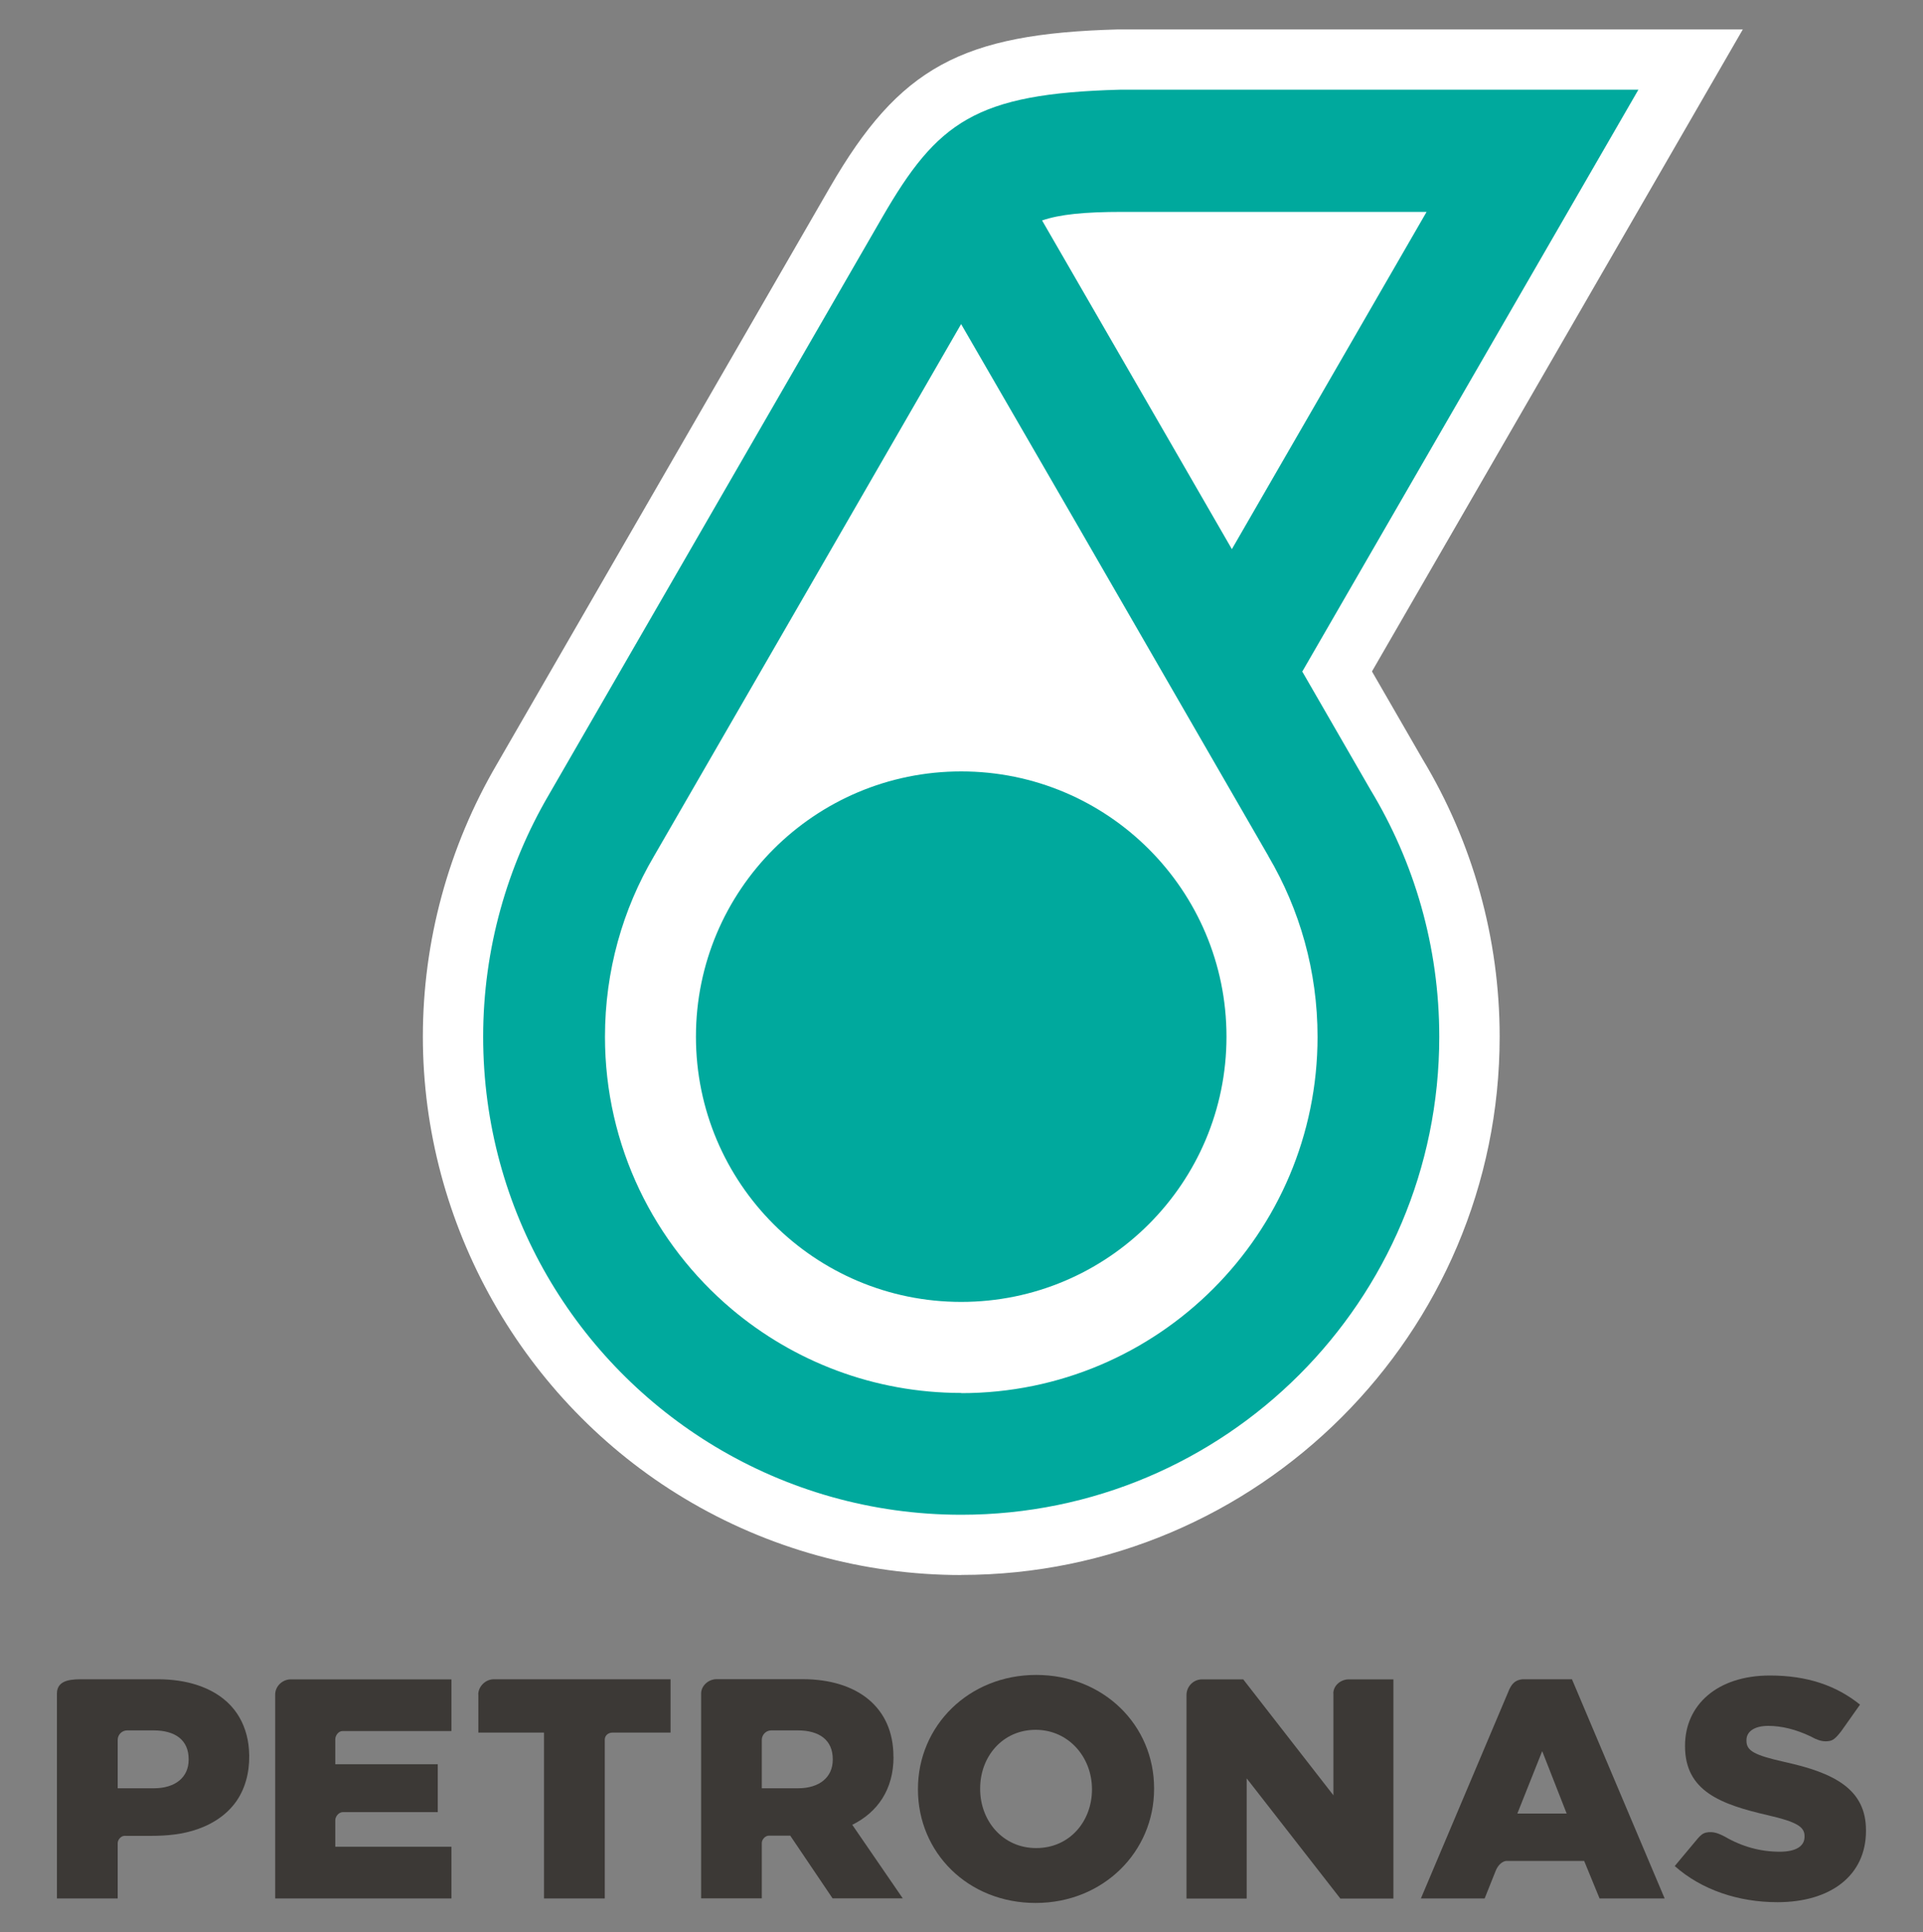
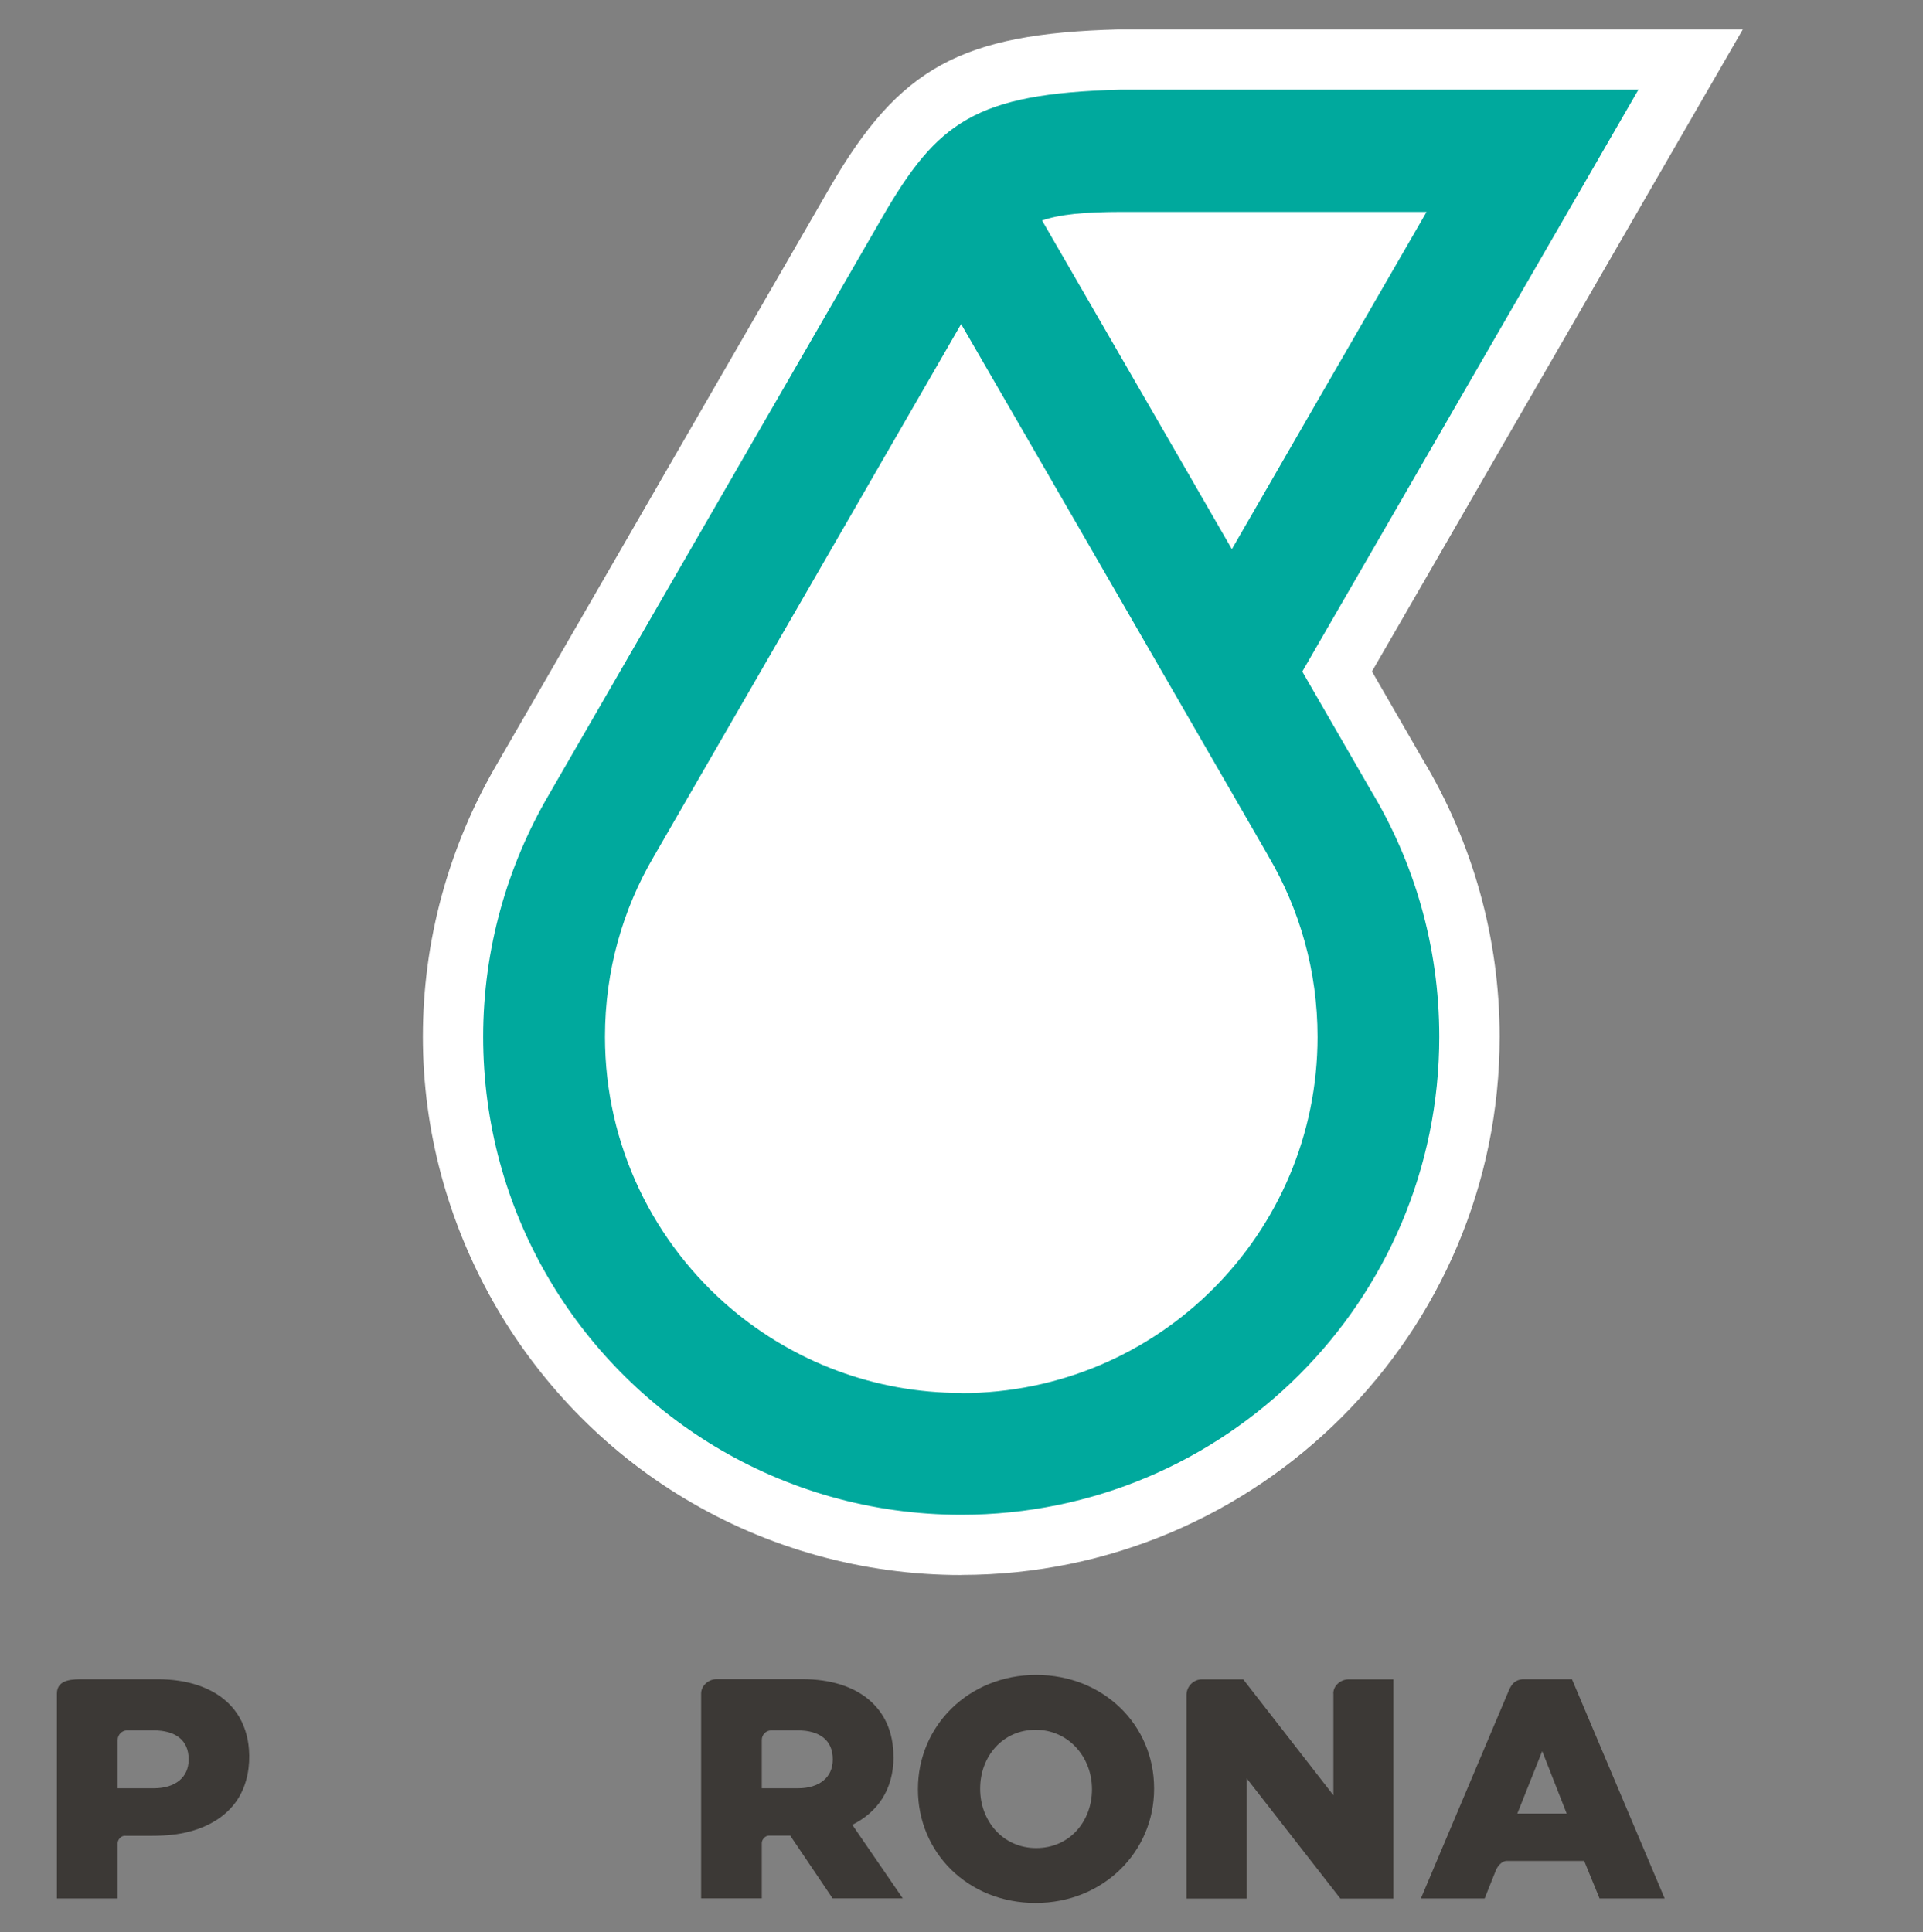
<svg xmlns="http://www.w3.org/2000/svg" id="Design" viewBox="0 0 200 201">
  <rect x="0" y="0" width="200" height="201" fill="#808080" stroke="none" />
  <defs>
    <style>
      .cls-1 {
        fill: #3c3936;
      }

      .cls-2 {
        fill: #fff;
      }

      .cls-3 {
        fill: #00a99d;
      }
    </style>
  </defs>
  <path class="cls-2" d="M135.45,69.84l34.95-60.51h-53.93c-15.04.4-18.98,3.36-24.71,13.27,0,0-34.67,60.06-34.69,60.09-4.3,7.36-6.82,16-6.82,25.15,0,18.1,9.67,33.94,24.13,42.63,7.47,4.49,16.24,7.09,25.59,7.09,27.46,0,49.72-22.26,49.72-49.72,0-9.41-2.62-18.2-7.16-25.7l-7.09-12.29Z" />
  <g>
    <path class="cls-1" d="M92.92,182.76v-.06c0-5.07-3.71-8.04-9.47-8.04h-8.92c-.85,0-1.61.69-1.61,1.49v21.31h6.31v-5.76c0-.37.37-.76.72-.76h2.24l4.4,6.52h7.3l-5.25-7.65c2.64-1.31,4.29-3.68,4.29-7.06ZM86.61,183.05c0,1.79-1.36,2.96-3.61,2.96h-3.77v-5.03c0-.54.44-.99.98-.99h2.75c2.29,0,3.65,1.03,3.65,2.99v.07Z" />
    <path class="cls-1" d="M107.77,174.22c-7.03,0-12.3,5.31-12.3,11.86v.05c0,6.57,5.2,11.81,12.24,11.81s12.32-5.33,12.32-11.86v-.07c0-6.54-5.23-11.79-12.26-11.79M113.57,186.13c0,3.29-2.3,6.1-5.8,6.1s-5.83-2.86-5.83-6.14v-.07c0-3.29,2.32-6.09,5.77-6.09s5.86,2.87,5.86,6.17v.05Z" />
    <path class="cls-1" d="M138.68,176.14v10.6l-9.38-12.06h-4.28c-.9,0-1.62.74-1.62,1.63v21.17h6.26v-12.5l9.74,12.5h5.52v-22.8h-4.64c-.85,0-1.61.65-1.61,1.47" />
-     <path class="cls-1" d="M49.75,176.24v3.98h6.83v17.25h6.32v-16.53c0-.39.33-.72.79-.72h6.05v-5.55h-18.38c-.88,0-1.61.76-1.62,1.57" />
-     <path class="cls-1" d="M28.62,176.25v21.22h18.33v-5.38h-12.08v-2.74c0-.43.38-.86.79-.86h9.87v-4.98h-10.66v-2.59c0-.41.34-.86.74-.86h11.34v-5.38h-16.71c-.87,0-1.62.72-1.62,1.58" />
-     <path class="cls-1" d="M185.59,183.27c-3.17-.71-3.95-1.17-3.95-2.2v-.08c0-.82.74-1.47,2.27-1.47,1.4,0,2.9.38,4.39,1.09,0,0,.33.16.47.24.43.19.93.36,1.55.23.44-.09.76-.49,1.15-.97l1.98-2.8c-2.47-1.99-5.49-3.03-9.38-3.03-5.46,0-8.82,3.06-8.82,7.3v.06c0,4.69,3.76,6.05,8.6,7.17,3.09.71,3.83,1.23,3.83,2.18v.06c0,.99-.9,1.56-2.59,1.56-1.99,0-3.92-.53-5.7-1.57-.52-.26-1.15-.6-1.96-.42-.34.08-.59.3-.87.63l-2.38,2.85c2.8,2.49,6.65,3.76,10.68,3.76,5.53,0,9.21-2.77,9.21-7.42v-.06c0-4.26-3.26-5.97-8.49-7.11" />
    <path class="cls-1" d="M154.41,197.47l1.15-2.88c.18-.46.56-.93,1.05-1.02h8.15l1.6,3.9h6.77l-9.64-22.8h-5.17c-.76.09-1.07.49-1.34,1.04l-9.2,21.76h6.65ZM160.4,182.16l2.54,6.48h-5.13l2.58-6.48Z" />
    <path class="cls-1" d="M12.24,197.47c0-1.7,0-5.53,0-5.75.01-.31.23-.62.53-.73.14-.05.29-.03.43-.03.81,0,1.62,0,2.43,0,1.69,0,3.37-.14,4.98-.72,1.69-.6,3.21-1.64,4.17-3.18.94-1.52,1.25-3.36,1.11-5.12-.1-1.32-.5-2.61-1.24-3.71-1.58-2.34-4.4-3.33-7.11-3.52-.36-.03-.74-.04-1.09-.04-1.08,0-2.16,0-3.24,0h-4.48c-1.07,0-2.81-.05-2.81,1.49,0,.73,0,1.47,0,2.2v19.11h6.31ZM19.62,183.05c0,1.79-1.36,2.96-3.61,2.96h-3.77v-5.03c0-.54.44-.99.98-.99h2.75c2.29,0,3.65,1.03,3.65,2.99v.07Z" />
  </g>
  <path class="cls-2" d="M99.98,163.83c-10.17,0-20.14-2.76-28.83-7.99-16.76-10.08-27.17-28.48-27.17-48.01,0-9.93,2.66-19.72,7.68-28.31h0c.58-1,4.59-7.96,34.67-60.06,7.2-12.44,13.64-15.97,29.97-16.4h.17s64.79,0,64.79,0l-38.57,66.78,5.25,9.1c5.25,8.71,8.03,18.7,8.03,28.89,0,30.88-25.12,55.99-56,55.99Z" />
  <g>
-     <path class="cls-3" d="M127.56,107.83c0,15.23-12.35,27.59-27.59,27.59s-27.59-12.35-27.59-27.59,12.35-27.59,27.59-27.59,27.59,12.35,27.59,27.59" />
    <path class="cls-3" d="M135.45,69.84l34.95-60.51h-53.93c-15.04.4-18.98,3.36-24.71,13.27,0,0-34.67,60.06-34.69,60.09-4.3,7.36-6.82,16-6.82,25.15,0,18.1,9.67,33.94,24.13,42.63,7.47,4.49,16.24,7.09,25.59,7.09,27.46,0,49.72-22.26,49.72-49.72,0-9.41-2.62-18.2-7.16-25.7l-7.09-12.29ZM116.75,22.04h31.62l-20.25,35.08-6.9-11.96-12.84-22.23c1.85-.63,4.36-.89,8.38-.89M99.98,144.89c-9.09,0-17.42-3.28-23.87-8.71-8.06-6.8-13.19-16.97-13.19-28.34,0-6.85,1.85-13.27,5.09-18.77,0,0,31.84-55.14,31.95-55.36l12.43,21.49h0s.01.02.01.02l19.52,33.83s0,.02.01.03c3.24,5.51,5.1,11.92,5.1,18.77,0,20.47-16.59,37.06-37.06,37.06" />
  </g>
</svg>